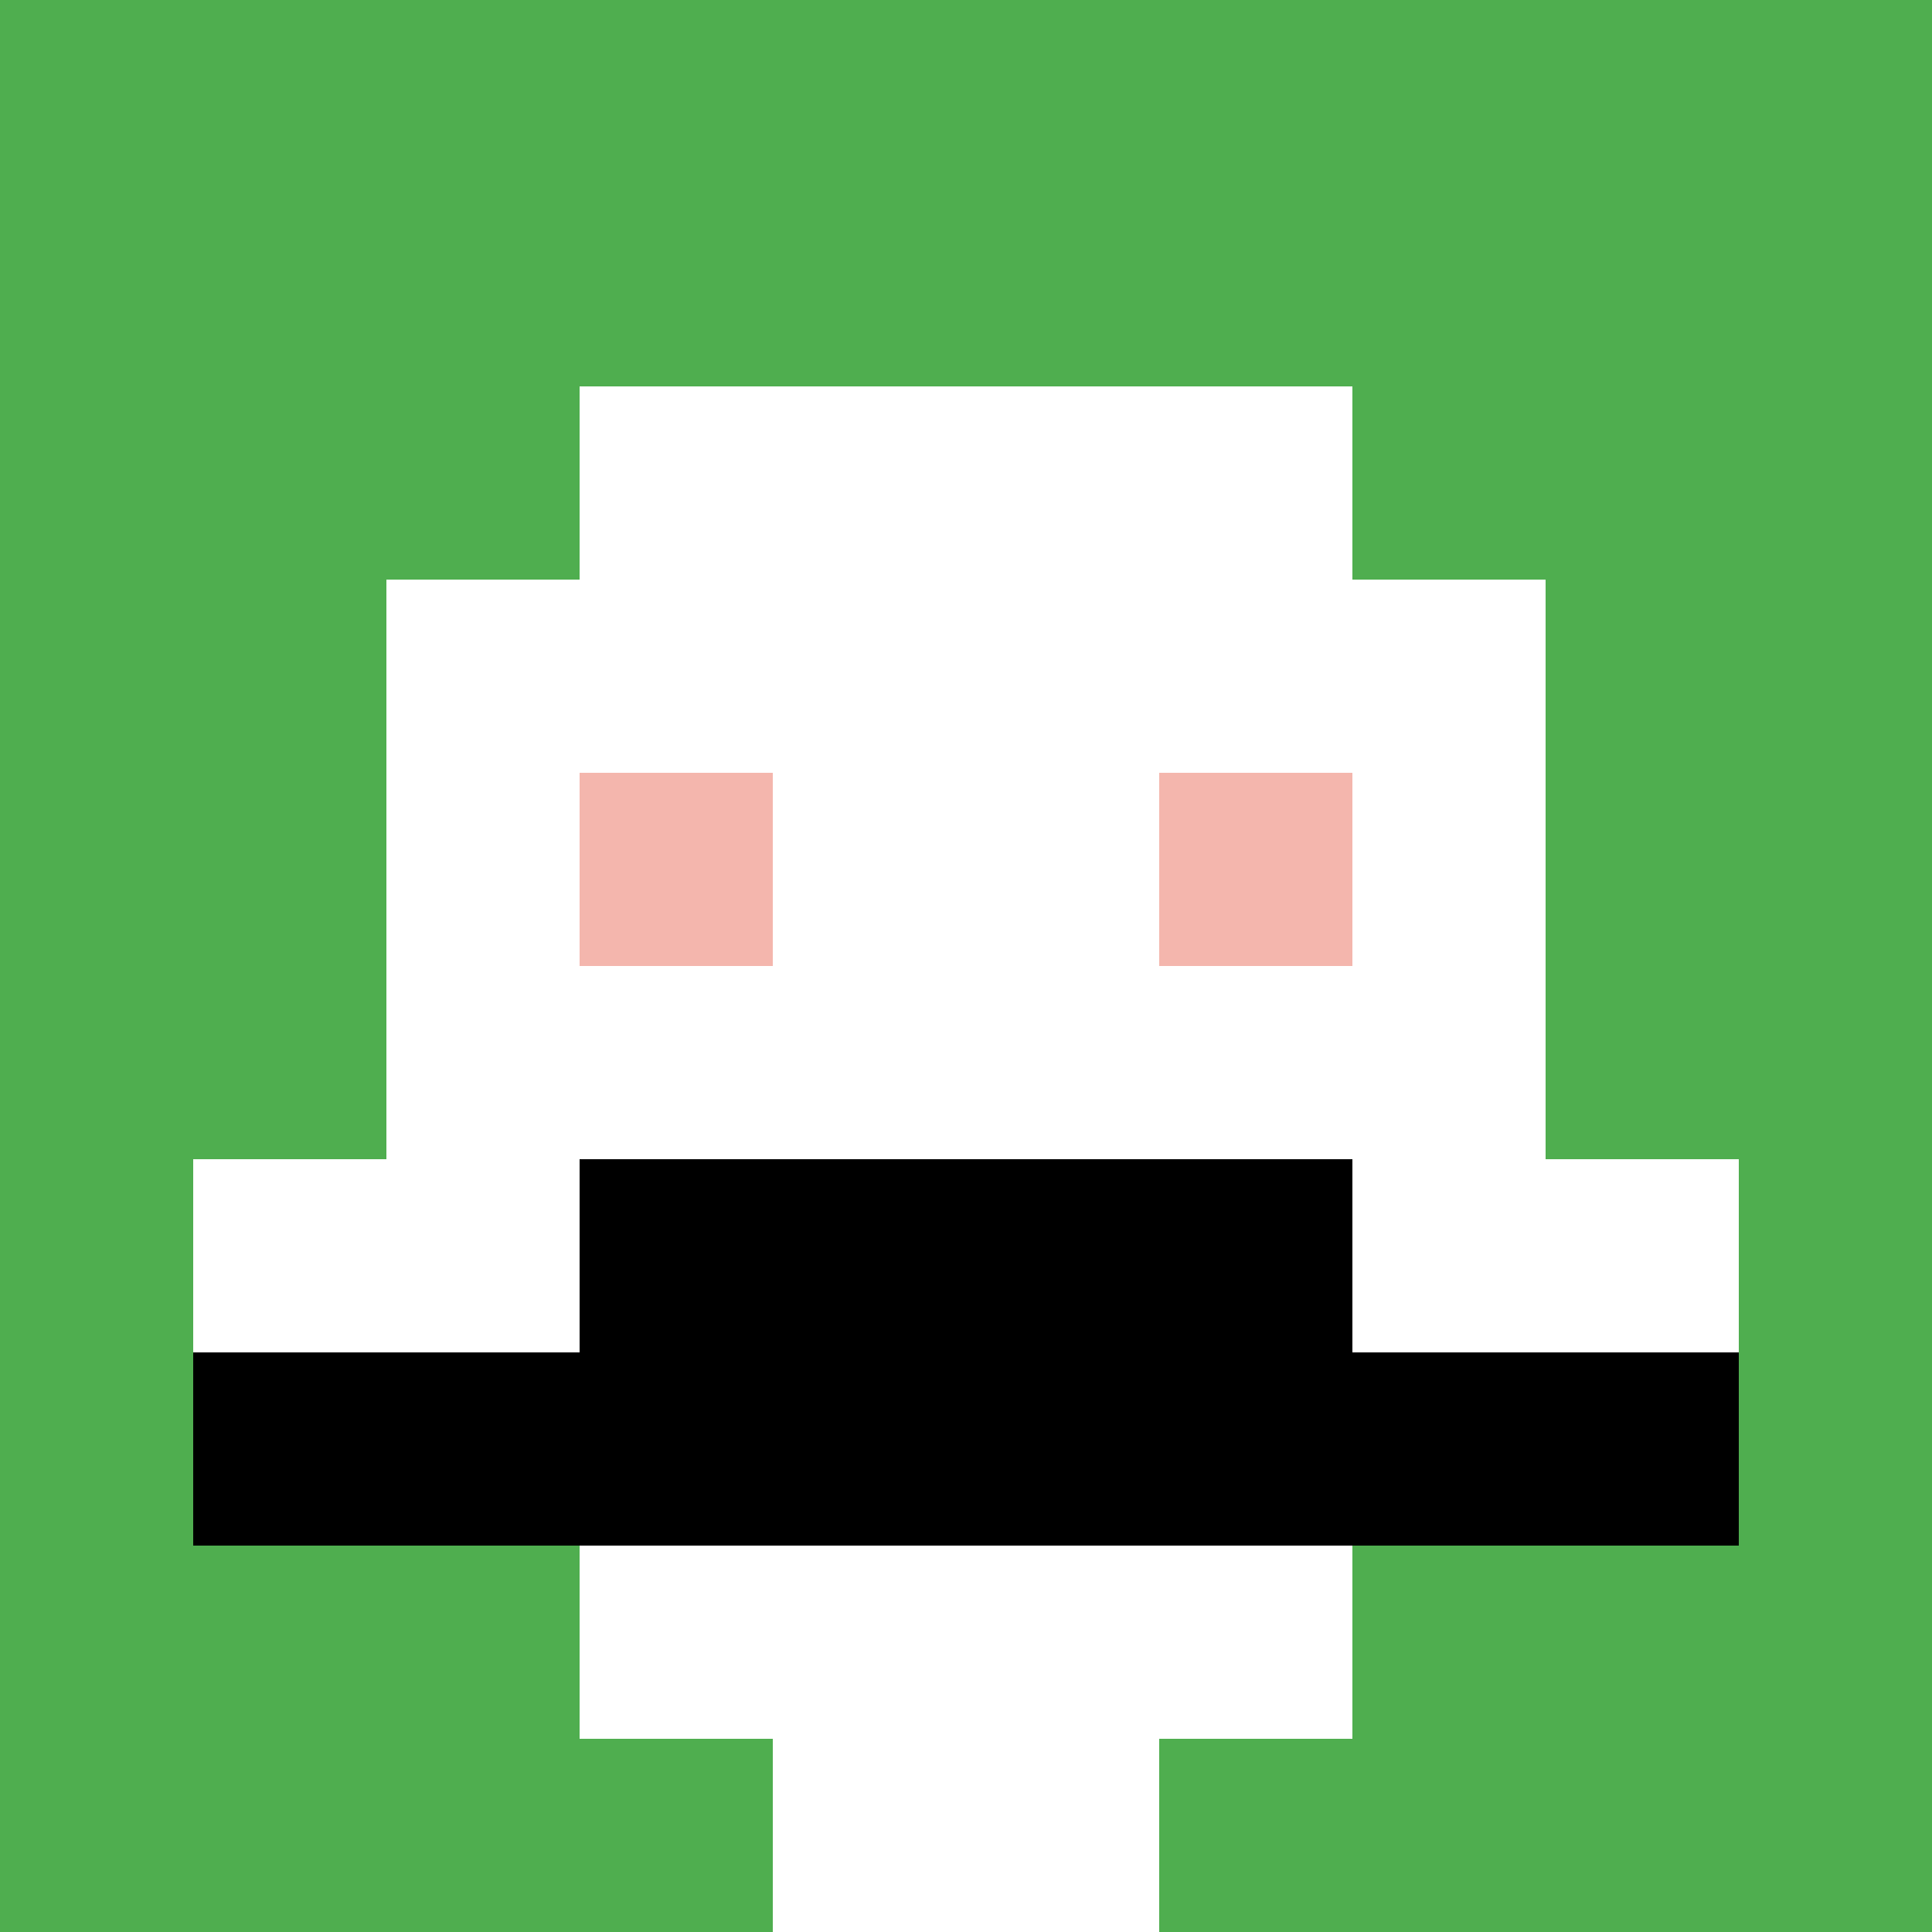
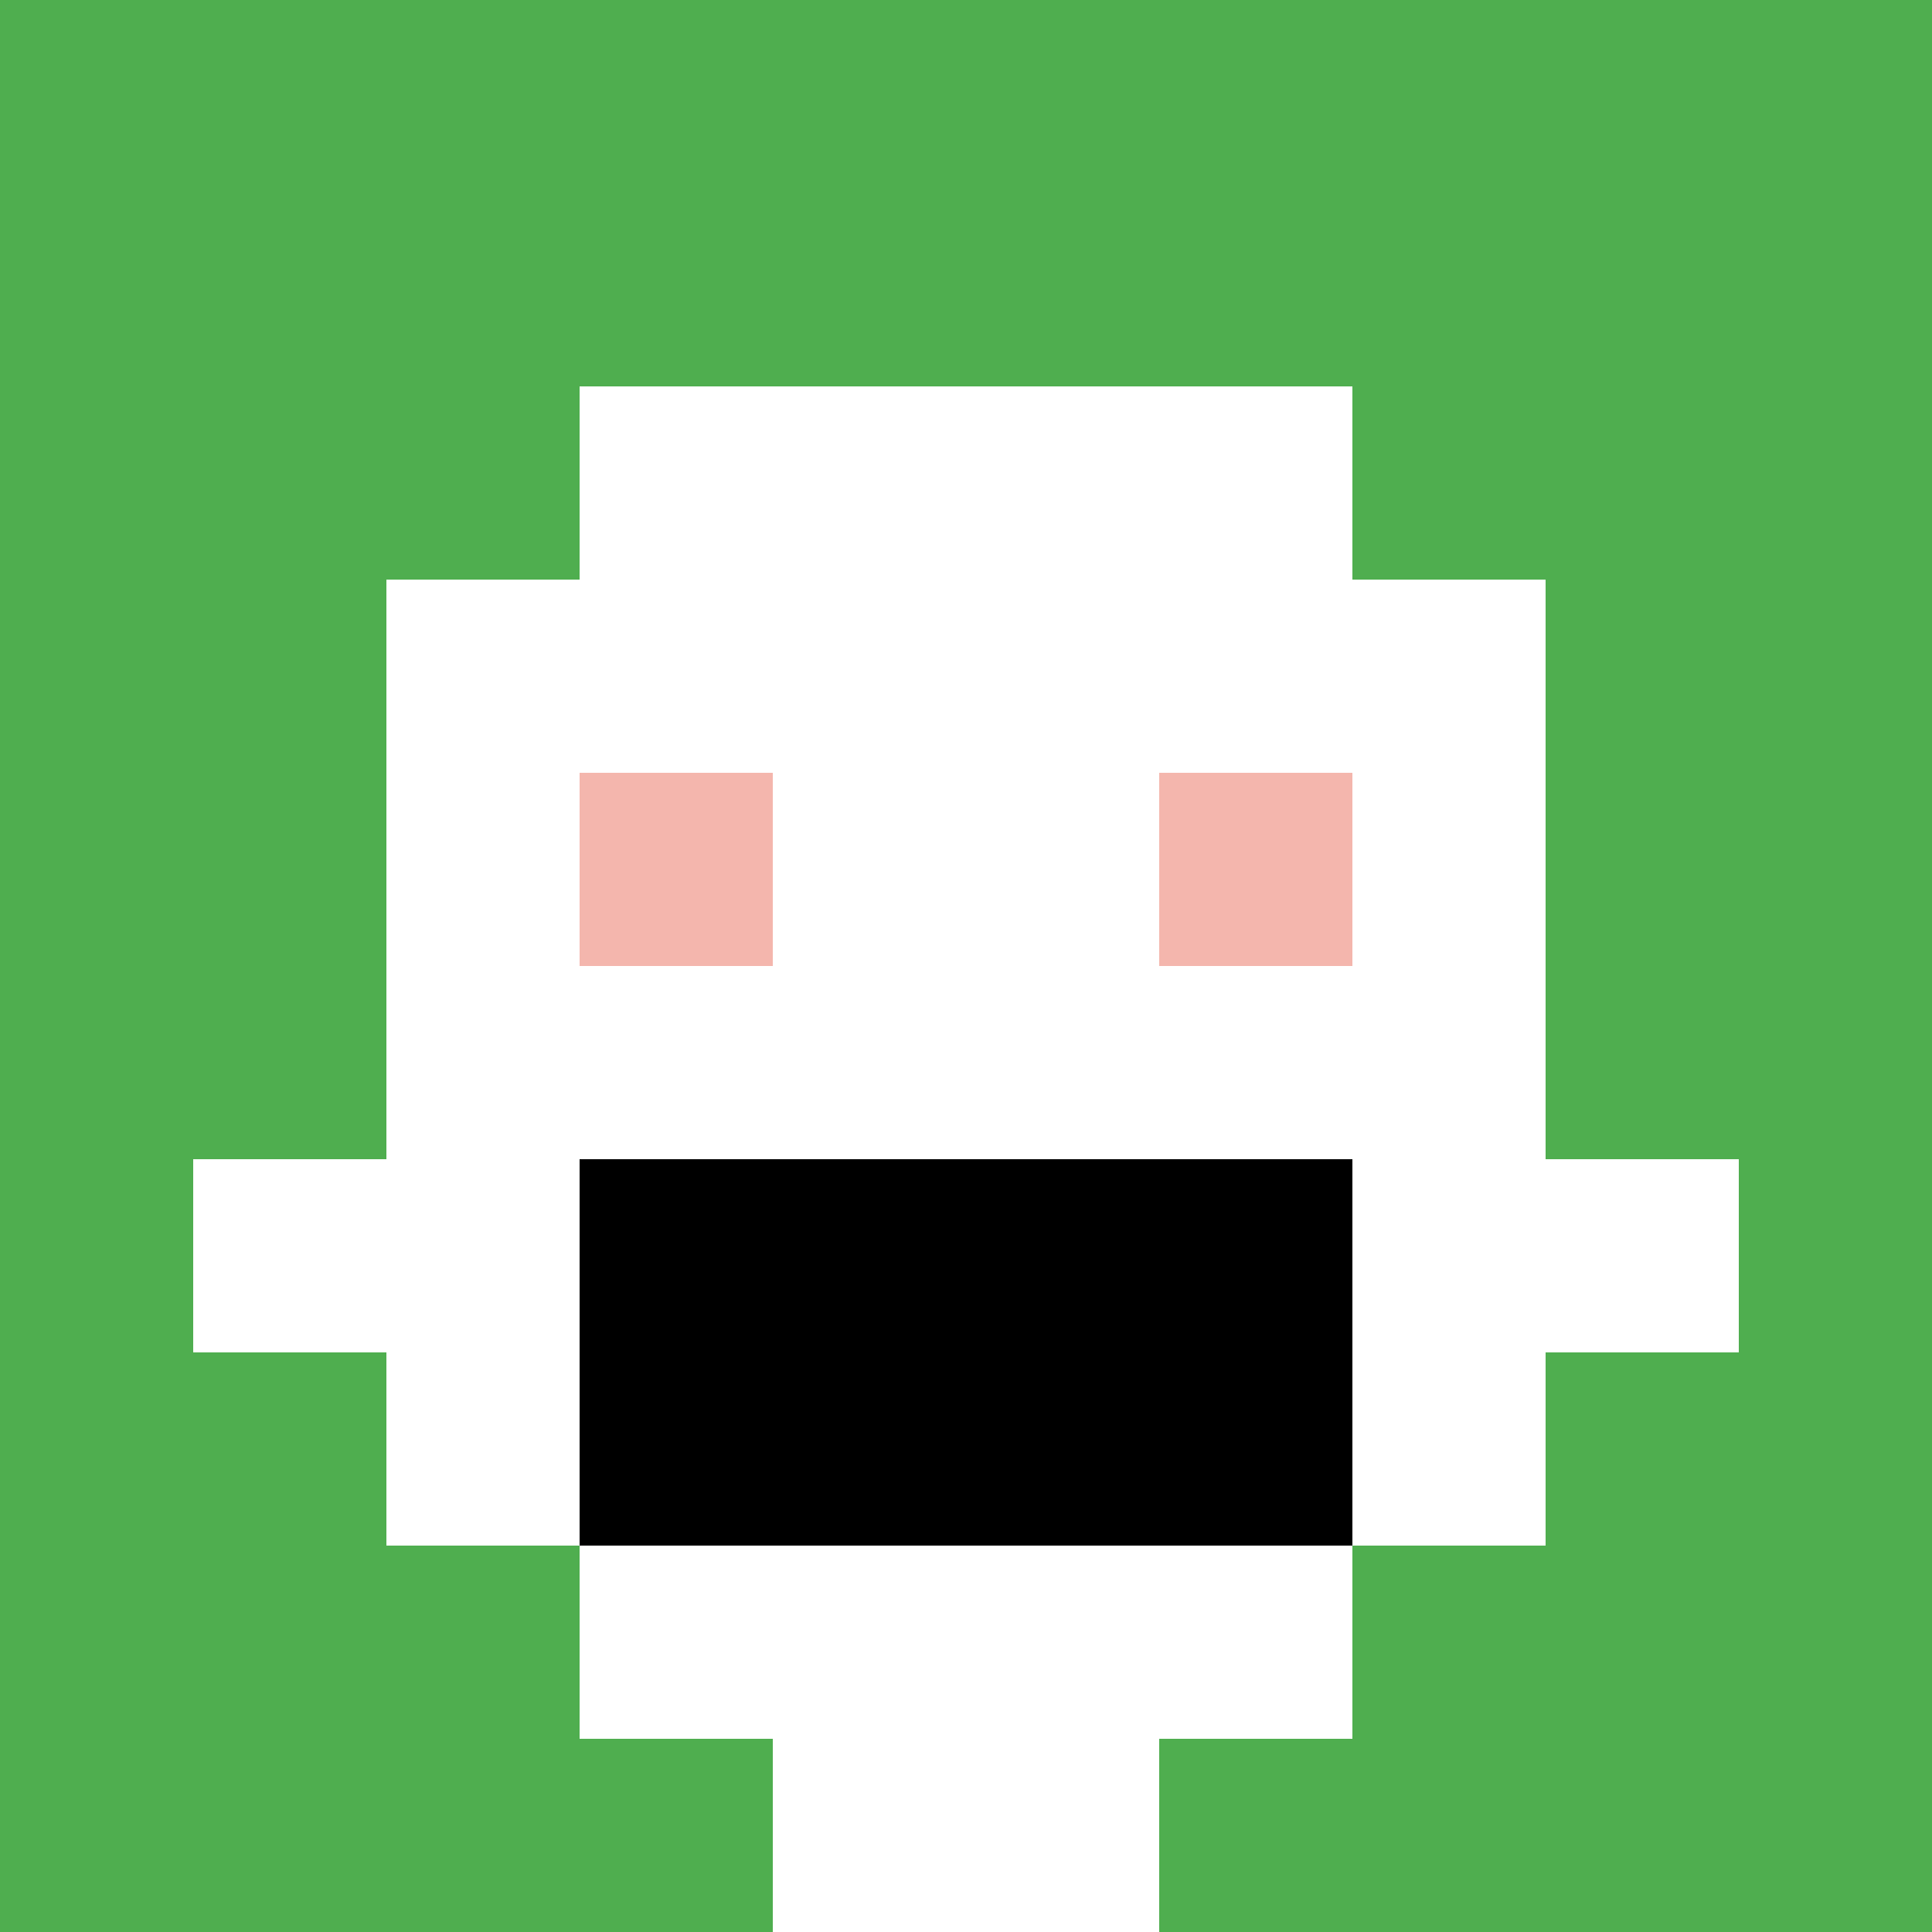
<svg xmlns="http://www.w3.org/2000/svg" version="1.1" width="686" height="686">
  <title>'goose-pfp-857313' by Dmitri Cherniak</title>
  <desc>seed=857313
backgroundColor=#ffffff
padding=20
innerPadding=0
timeout=500
dimension=1
border=false
Save=function(){return n.handleSave()}
frame=134

Rendered at Sun Sep 15 2024 17:22:01 GMT+0100 (British Summer Time)
Generated in 1ms
</desc>
  <defs />
  <rect width="100%" height="100%" fill="#ffffff" />
  <g>
    <g id="0-0">
      <rect x="0" y="0" height="686" width="686" fill="#4FAE4F" />
      <g>
        <rect id="0-0-3-2-4-7" x="205.8" y="137.2" width="274.4" height="480.2" fill="#ffffff" />
        <rect id="0-0-2-3-6-5" x="137.2" y="205.8" width="411.6" height="343" fill="#ffffff" />
        <rect id="0-0-4-8-2-2" x="274.4" y="548.8" width="137.2" height="137.2" fill="#ffffff" />
        <rect id="0-0-1-6-8-1" x="68.6" y="411.6" width="548.8" height="68.6" fill="#ffffff" />
-         <rect id="0-0-1-7-8-1" x="68.6" y="480.2" width="548.8" height="68.6" fill="#000000" />
        <rect id="0-0-3-6-4-2" x="205.8" y="411.6" width="274.4" height="137.2" fill="#000000" />
        <rect id="0-0-3-4-1-1" x="205.8" y="274.4" width="68.6" height="68.6" fill="#F4B6AD" />
        <rect id="0-0-6-4-1-1" x="411.6" y="274.4" width="68.6" height="68.6" fill="#F4B6AD" />
      </g>
      <rect x="0" y="0" stroke="white" stroke-width="0" height="686" width="686" fill="none" />
    </g>
  </g>
</svg>